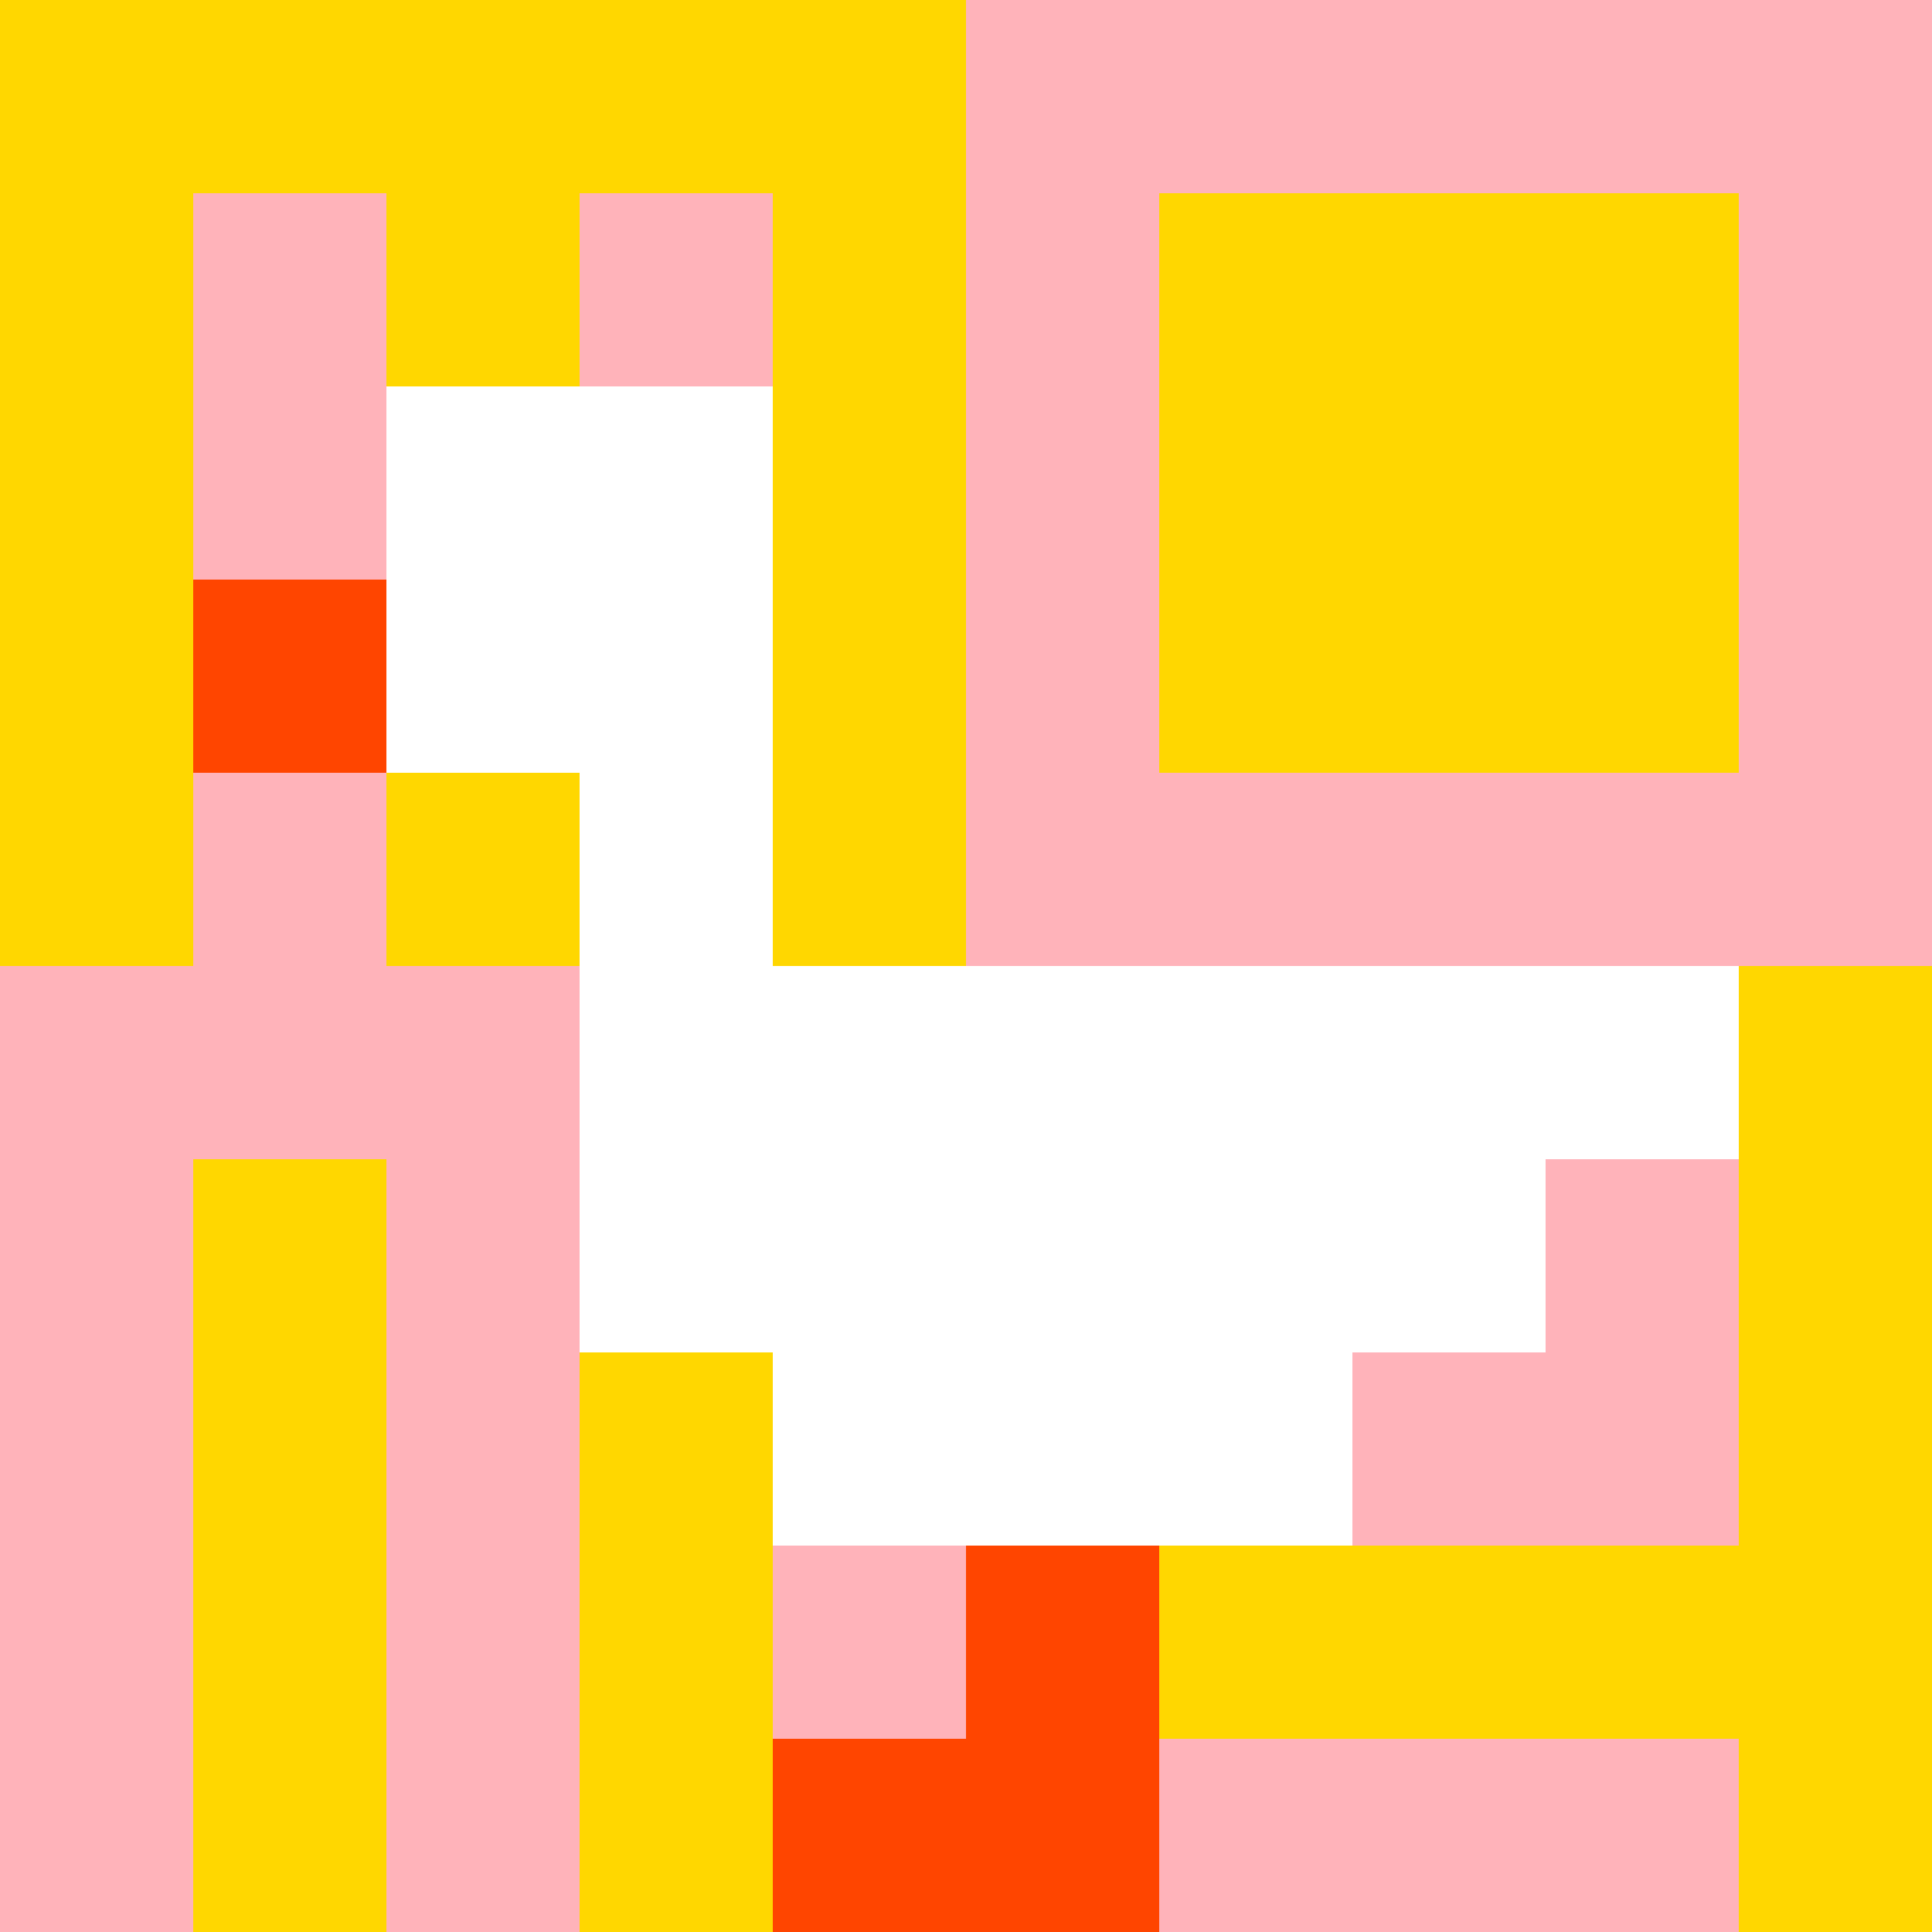
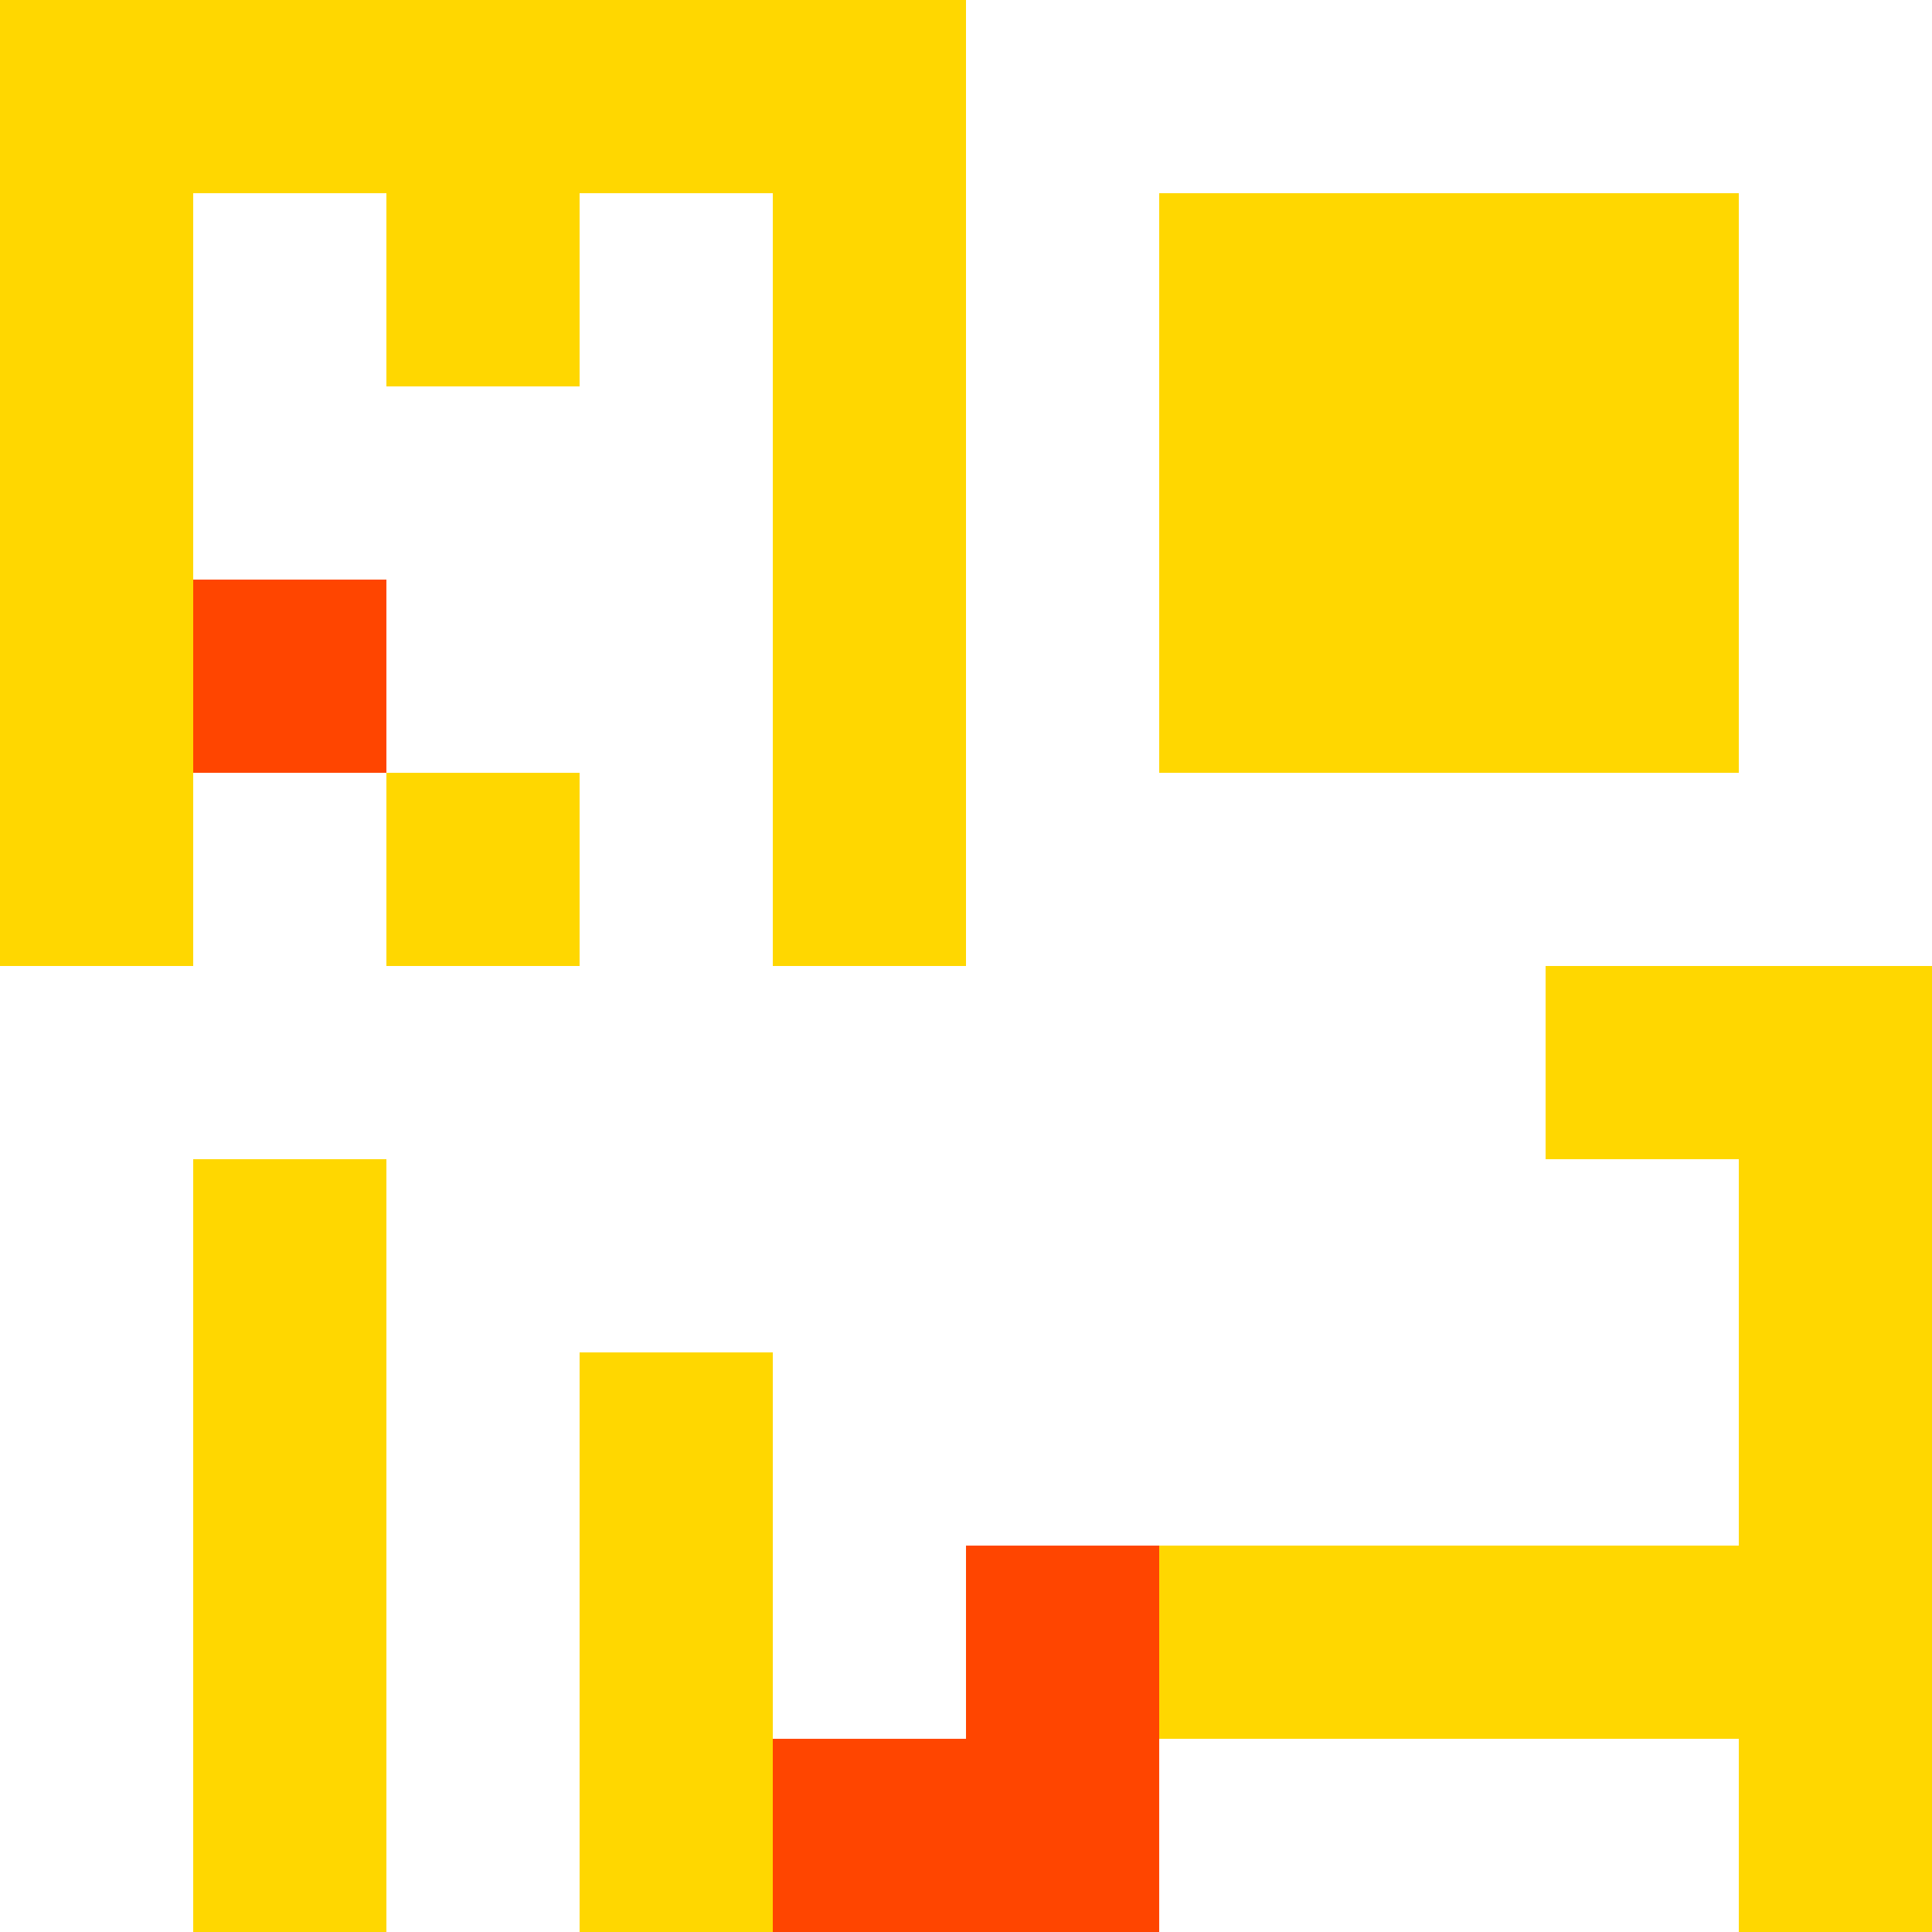
<svg xmlns="http://www.w3.org/2000/svg" version="1.1" width="100%" height="100%" viewBox="0 0 731 731" preserveAspectRatio="xMidYMid meet">
  <title>'goose-pfp-profile' by Dmitri Cherniak</title>
  <desc>The Goose Is Loose</desc>
  <rect width="100%" height="100%" fill="#FFFFFF" />
  <g>
    <g id="0-0">
-       <rect x="0" y="0" height="731" width="731" fill="#FFB3BA" />
      <g>
        <rect id="0-0-0-0-5-1" x="0" y="0" width="365.5" height="73.1" fill="#FFD700" />
        <rect id="0-0-0-0-1-5" x="0" y="0" width="73.1" height="365.5" fill="#FFD700" />
        <rect id="0-0-2-0-1-5" x="146.2" y="0" width="73.1" height="365.5" fill="#FFD700" />
        <rect id="0-0-4-0-1-5" x="292.4" y="0" width="73.1" height="365.5" fill="#FFD700" />
        <rect id="0-0-6-1-3-3" x="438.6" y="73.1" width="219.3" height="219.3" fill="#FFD700" />
        <rect id="0-0-1-6-1-4" x="73.1" y="438.6" width="73.1" height="292.4" fill="#FFD700" />
        <rect id="0-0-3-6-1-4" x="219.3" y="438.6" width="73.1" height="292.4" fill="#FFD700" />
        <rect id="0-0-5-5-5-1" x="365.5" y="365.5" width="365.5" height="73.1" fill="#FFD700" />
        <rect id="0-0-5-8-5-1" x="365.5" y="584.8" width="365.5" height="73.1" fill="#FFD700" />
-         <rect id="0-0-5-5-1-5" x="365.5" y="365.5" width="73.1" height="365.5" fill="#FFD700" />
        <rect id="0-0-9-5-1-5" x="657.9" y="365.5" width="73.1" height="365.5" fill="#FFD700" />
      </g>
      <g>
        <rect id="0-0-2-2-2-2" x="146.2" y="146.2" width="146.2" height="146.2" fill="#FFFFFF" />
        <rect id="0-0-3-2-1-4" x="219.3" y="146.2" width="73.1" height="292.4" fill="#FFFFFF" />
-         <rect id="0-0-4-5-5-1" x="292.4" y="365.5" width="365.5" height="73.1" fill="#FFFFFF" />
        <rect id="0-0-3-5-5-2" x="219.3" y="365.5" width="365.5" height="146.2" fill="#FFFFFF" />
        <rect id="0-0-4-5-3-3" x="292.4" y="365.5" width="219.3" height="219.3" fill="#FFFFFF" />
        <rect id="0-0-1-3-1-1" x="73.1" y="219.3" width="73.1" height="73.1" fill="#FF4500" />
        <rect id="0-0-5-8-1-2" x="365.5" y="584.8" width="73.1" height="146.2" fill="#FF4500" />
        <rect id="0-0-4-9-2-1" x="292.4" y="657.9" width="146.2" height="73.1" fill="#FF4500" />
      </g>
    </g>
  </g>
</svg>